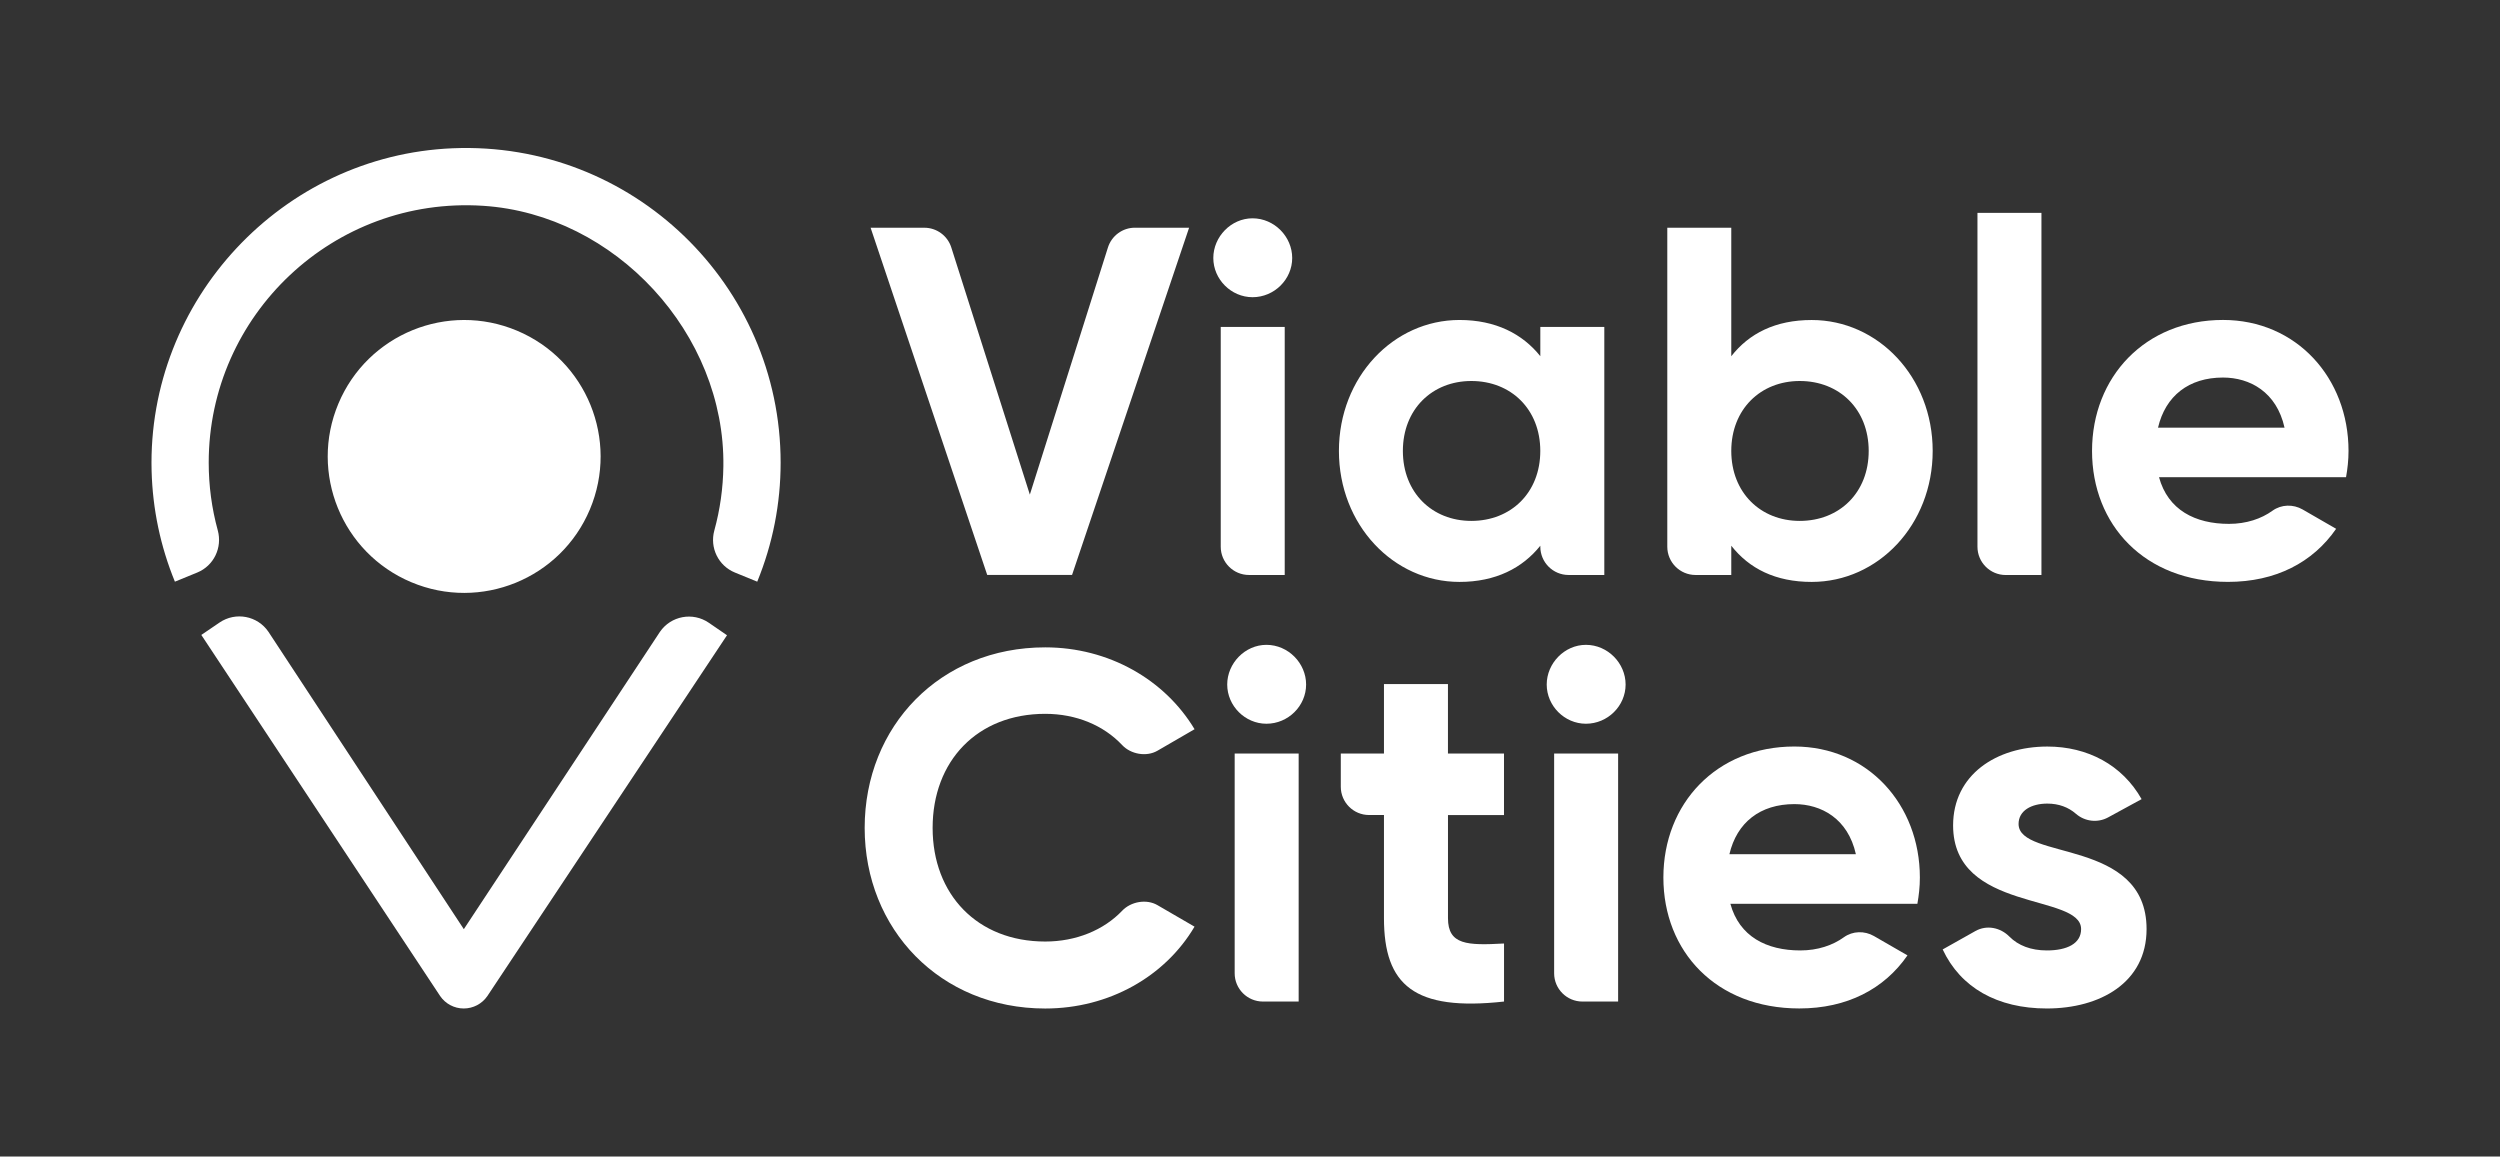
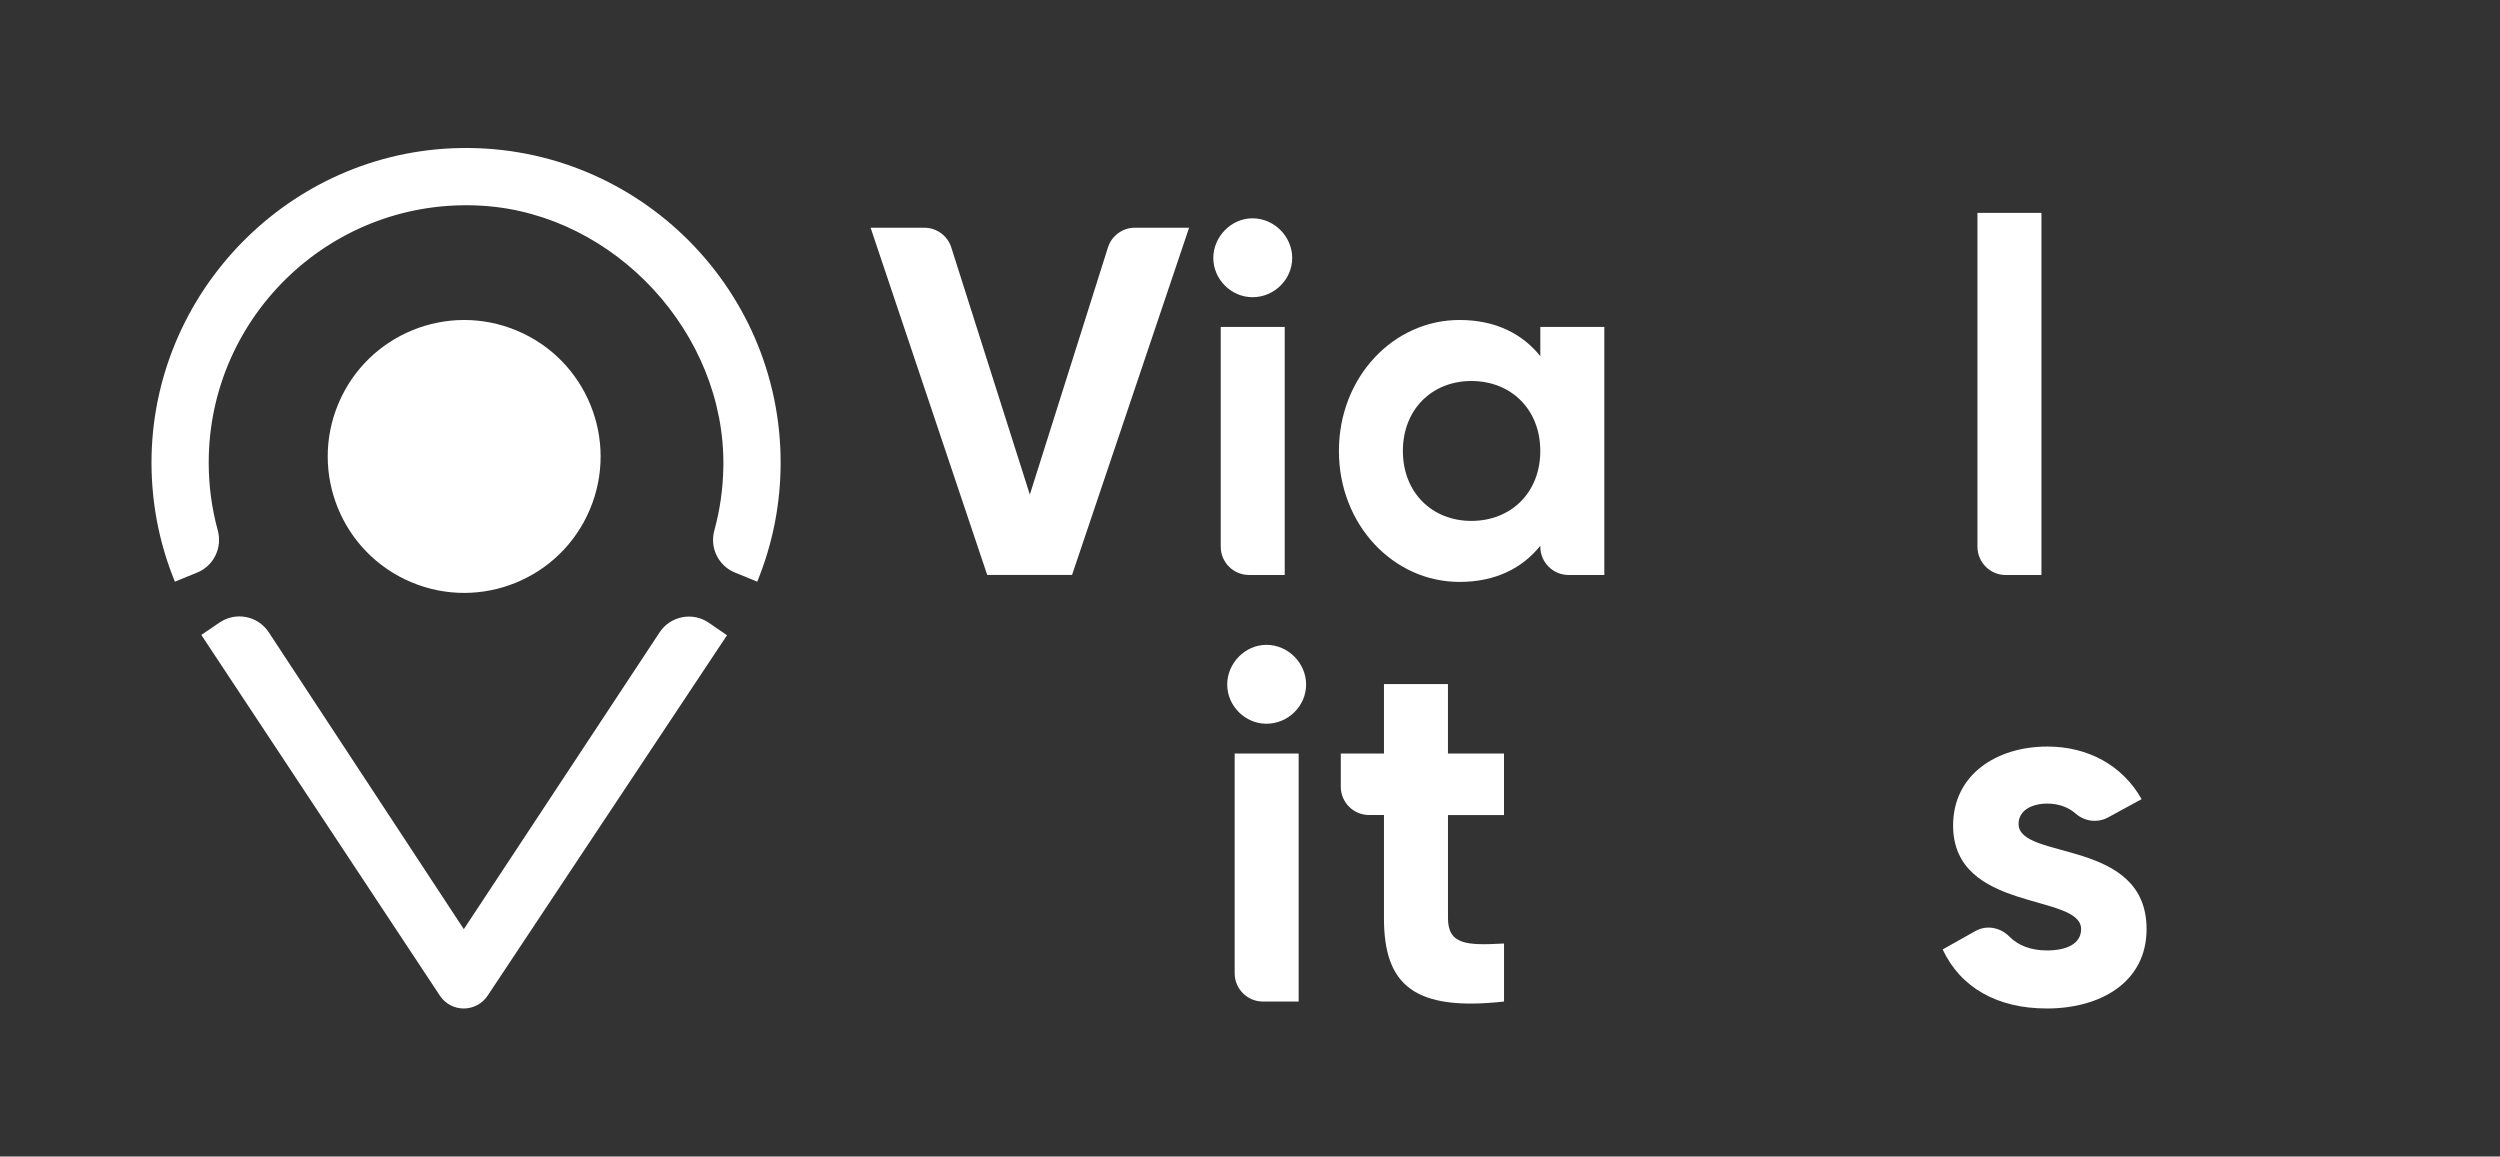
<svg xmlns="http://www.w3.org/2000/svg" id="Layer_1" x="0px" y="0px" viewBox="0 0 825.2 381.74" style="enable-background:new 0 0 825.2 381.74;" xml:space="preserve">
  <rect x="0" y="0" width="825.2" height="381.74" fill="#333333" stroke="none" />
  <style type="text/css">	.st0{fill:#FFFFFF;}</style>
  <g>
    <path class="st0" d="M287.37,75.17h17.74c4.06,0,7.66,2.63,8.89,6.5l25.93,81.59l25.78-81.58c1.23-3.88,4.83-6.52,8.9-6.52h17.89  l-38.64,114.62h-28L287.37,75.17z" />
    <path class="st0" d="M402.94,107.92h21.12v81.87h-11.79c-5.15,0-9.33-4.18-9.33-9.33V107.92z M400.49,85.16  c0-7.04,5.89-13.1,12.94-13.1c7.2,0,13.1,6.06,13.1,13.1c0,7.04-5.9,12.94-13.1,12.94C406.38,98.09,400.49,92.2,400.49,85.16" />
    <path class="st0" d="M508.42,148.85c0-13.75-9.66-23.09-22.76-23.09c-12.94,0-22.6,9.33-22.6,23.09c0,13.75,9.66,23.09,22.6,23.09  C498.76,171.94,508.42,162.61,508.42,148.85 M529.55,107.92v81.87h-11.79c-5.15,0-9.33-4.18-9.33-9.33v-0.33  c-5.89,7.37-14.74,11.95-26.69,11.95c-21.78,0-39.79-18.83-39.79-43.23s18.01-43.23,39.79-43.23c11.95,0,20.8,4.59,26.69,11.95  v-9.66H529.55z" />
-     <path class="st0" d="M616.82,148.85c0-13.75-9.66-23.09-22.76-23.09c-12.94,0-22.6,9.33-22.6,23.09c0,13.75,9.66,23.09,22.6,23.09  C607.16,171.94,616.82,162.61,616.82,148.85 M637.94,148.85c0,24.4-18.01,43.23-39.95,43.23c-11.95,0-20.63-4.42-26.53-11.95v9.66  h-11.79c-5.15,0-9.33-4.18-9.33-9.33V75.17h21.12v42.41c5.89-7.53,14.57-11.95,26.53-11.95  C619.93,105.62,637.94,124.46,637.94,148.85" />
    <path class="st0" d="M652.72,70.26h21.12v119.54h-11.79c-5.15,0-9.33-4.18-9.33-9.33V70.26z" />
-     <path class="st0" d="M754.08,141.16c-2.62-11.79-11.46-16.54-20.31-16.54c-11.3,0-18.99,6.06-21.45,16.54H754.08z M735.74,172.92  c5.75,0,10.69-1.69,14.37-4.35c2.92-2.1,6.83-2.19,9.94-0.4l11.06,6.38c-7.7,11.13-19.98,17.52-35.7,17.52  c-27.51,0-44.87-18.83-44.87-43.23s17.52-43.23,43.23-43.23c24.24,0,41.43,19.16,41.43,43.23c0,3.11-0.33,5.89-0.82,8.68h-61.73  C715.6,168.34,724.6,172.92,735.74,172.92" />
-     <path class="st0" d="M285.41,273.28c0-33.57,24.89-59.6,59.6-59.6c20.96,0,39.46,10.64,49.29,27.02l-12.25,7.1  c-3.62,2.1-8.78,1.18-11.65-1.87c-6.12-6.51-15.16-10.31-25.39-10.31c-22.43,0-37.17,15.56-37.17,37.66  c0,21.94,14.74,37.5,37.17,37.5c10.2,0,19.31-3.78,25.4-10.17c2.88-3.03,8.02-3.95,11.63-1.85l12.25,7.11  c-9.66,16.38-28.16,27.02-49.29,27.02C310.3,332.88,285.41,306.68,285.41,273.28" />
    <path class="st0" d="M407.54,248.72h21.12v81.87h-11.79c-5.15,0-9.33-4.18-9.33-9.33V248.72z M405.08,225.95  c0-7.04,5.89-13.1,12.94-13.1c7.2,0,13.1,6.06,13.1,13.1c0,7.04-5.89,12.94-13.1,12.94C410.98,238.89,405.08,233,405.08,225.95" />
    <path class="st0" d="M477.95,269.02v34.06c0,8.84,6.39,9.01,18.5,8.35v19.16c-29.64,3.27-39.63-5.4-39.63-27.51v-34.06h-4.92  c-5.15,0-9.33-4.18-9.33-9.33v-10.97h14.25v-22.92h21.12v22.92h18.5v20.31H477.95z" />
-     <path class="st0" d="M512.99,248.72h21.12v81.87h-11.79c-5.15,0-9.33-4.18-9.33-9.33V248.72z M510.54,225.95  c0-7.04,5.89-13.1,12.94-13.1c7.2,0,13.1,6.06,13.1,13.1c0,7.04-5.9,12.94-13.1,12.94C516.43,238.89,510.54,233,510.54,225.95" />
-     <path class="st0" d="M612.59,281.96c-2.62-11.79-11.46-16.54-20.3-16.54c-11.3,0-18.99,6.06-21.45,16.54H612.59z M594.25,313.72  c5.75,0,10.69-1.69,14.37-4.35c2.92-2.1,6.83-2.19,9.94-0.4l11.06,6.38c-7.7,11.13-19.98,17.52-35.7,17.52  c-27.51,0-44.87-18.83-44.87-43.23c0-24.4,17.52-43.23,43.23-43.23c24.24,0,41.43,19.16,41.43,43.23c0,3.11-0.33,5.89-0.82,8.68  h-61.73C574.11,309.14,583.11,313.72,594.25,313.72" />
    <path class="st0" d="M708.54,306.68c0,17.68-15.39,26.2-32.91,26.2c-16.37,0-28.49-6.88-34.39-19.49l10.81-6.08  c3.71-2.08,8.22-1.18,11.21,1.84c2.92,2.94,7.1,4.57,12.37,4.57c6.72,0,11.3-2.29,11.3-7.04c0-11.95-42.25-5.4-42.25-34.22  c0-16.7,14.25-26.04,31.11-26.04c13.26,0,24.73,6.06,31.11,17.36l-11.06,6.03c-3.45,1.88-7.69,1.37-10.65-1.22  c-2.47-2.15-5.65-3.34-9.4-3.34c-5.24,0-9.5,2.29-9.5,6.72C666.3,284.09,708.54,276.55,708.54,306.68" />
    <path class="st0" d="M153.07,332.88h-0.01c-3.12,0-6.04-1.55-7.79-4.13L66.45,209.58l6.01-4.09c5.31-3.62,12.54-2.25,16.15,3.06  l64.49,98.15l64.72-98.12c3.63-5.3,10.87-6.65,16.16-3.01l5.99,4.11l-79.11,119.11C159.1,331.35,156.19,332.88,153.07,332.88" />
    <path class="st0" d="M57.73,192c-4.78-11.67-7.36-23.97-7.69-36.58C48.58,99.06,93.11,51.28,149.45,48.94  c59.24-2.45,108.22,45.04,108.22,103.75c0,13.57-2.6,26.79-7.72,39.31l-7.38-3.02c-5.45-2.23-8.35-8.18-6.79-13.86  c1.89-6.88,2.89-13.97,2.99-21.19c0.62-43.76-35.64-83.17-79.31-86c-49.37-3.2-90.57,36.06-90.57,84.76c0,7.62,1,15.11,2.99,22.37  c1.56,5.7-1.3,11.68-6.77,13.92L57.73,192z" />
    <path class="st0" d="M194.72,168.13c-9.64,22.92-36.05,33.69-58.97,24.04c-22.92-9.64-33.69-36.05-24.04-58.97  c9.64-22.92,36.05-33.69,58.97-24.04C193.6,118.81,204.36,145.21,194.72,168.13" />
  </g>
</svg>